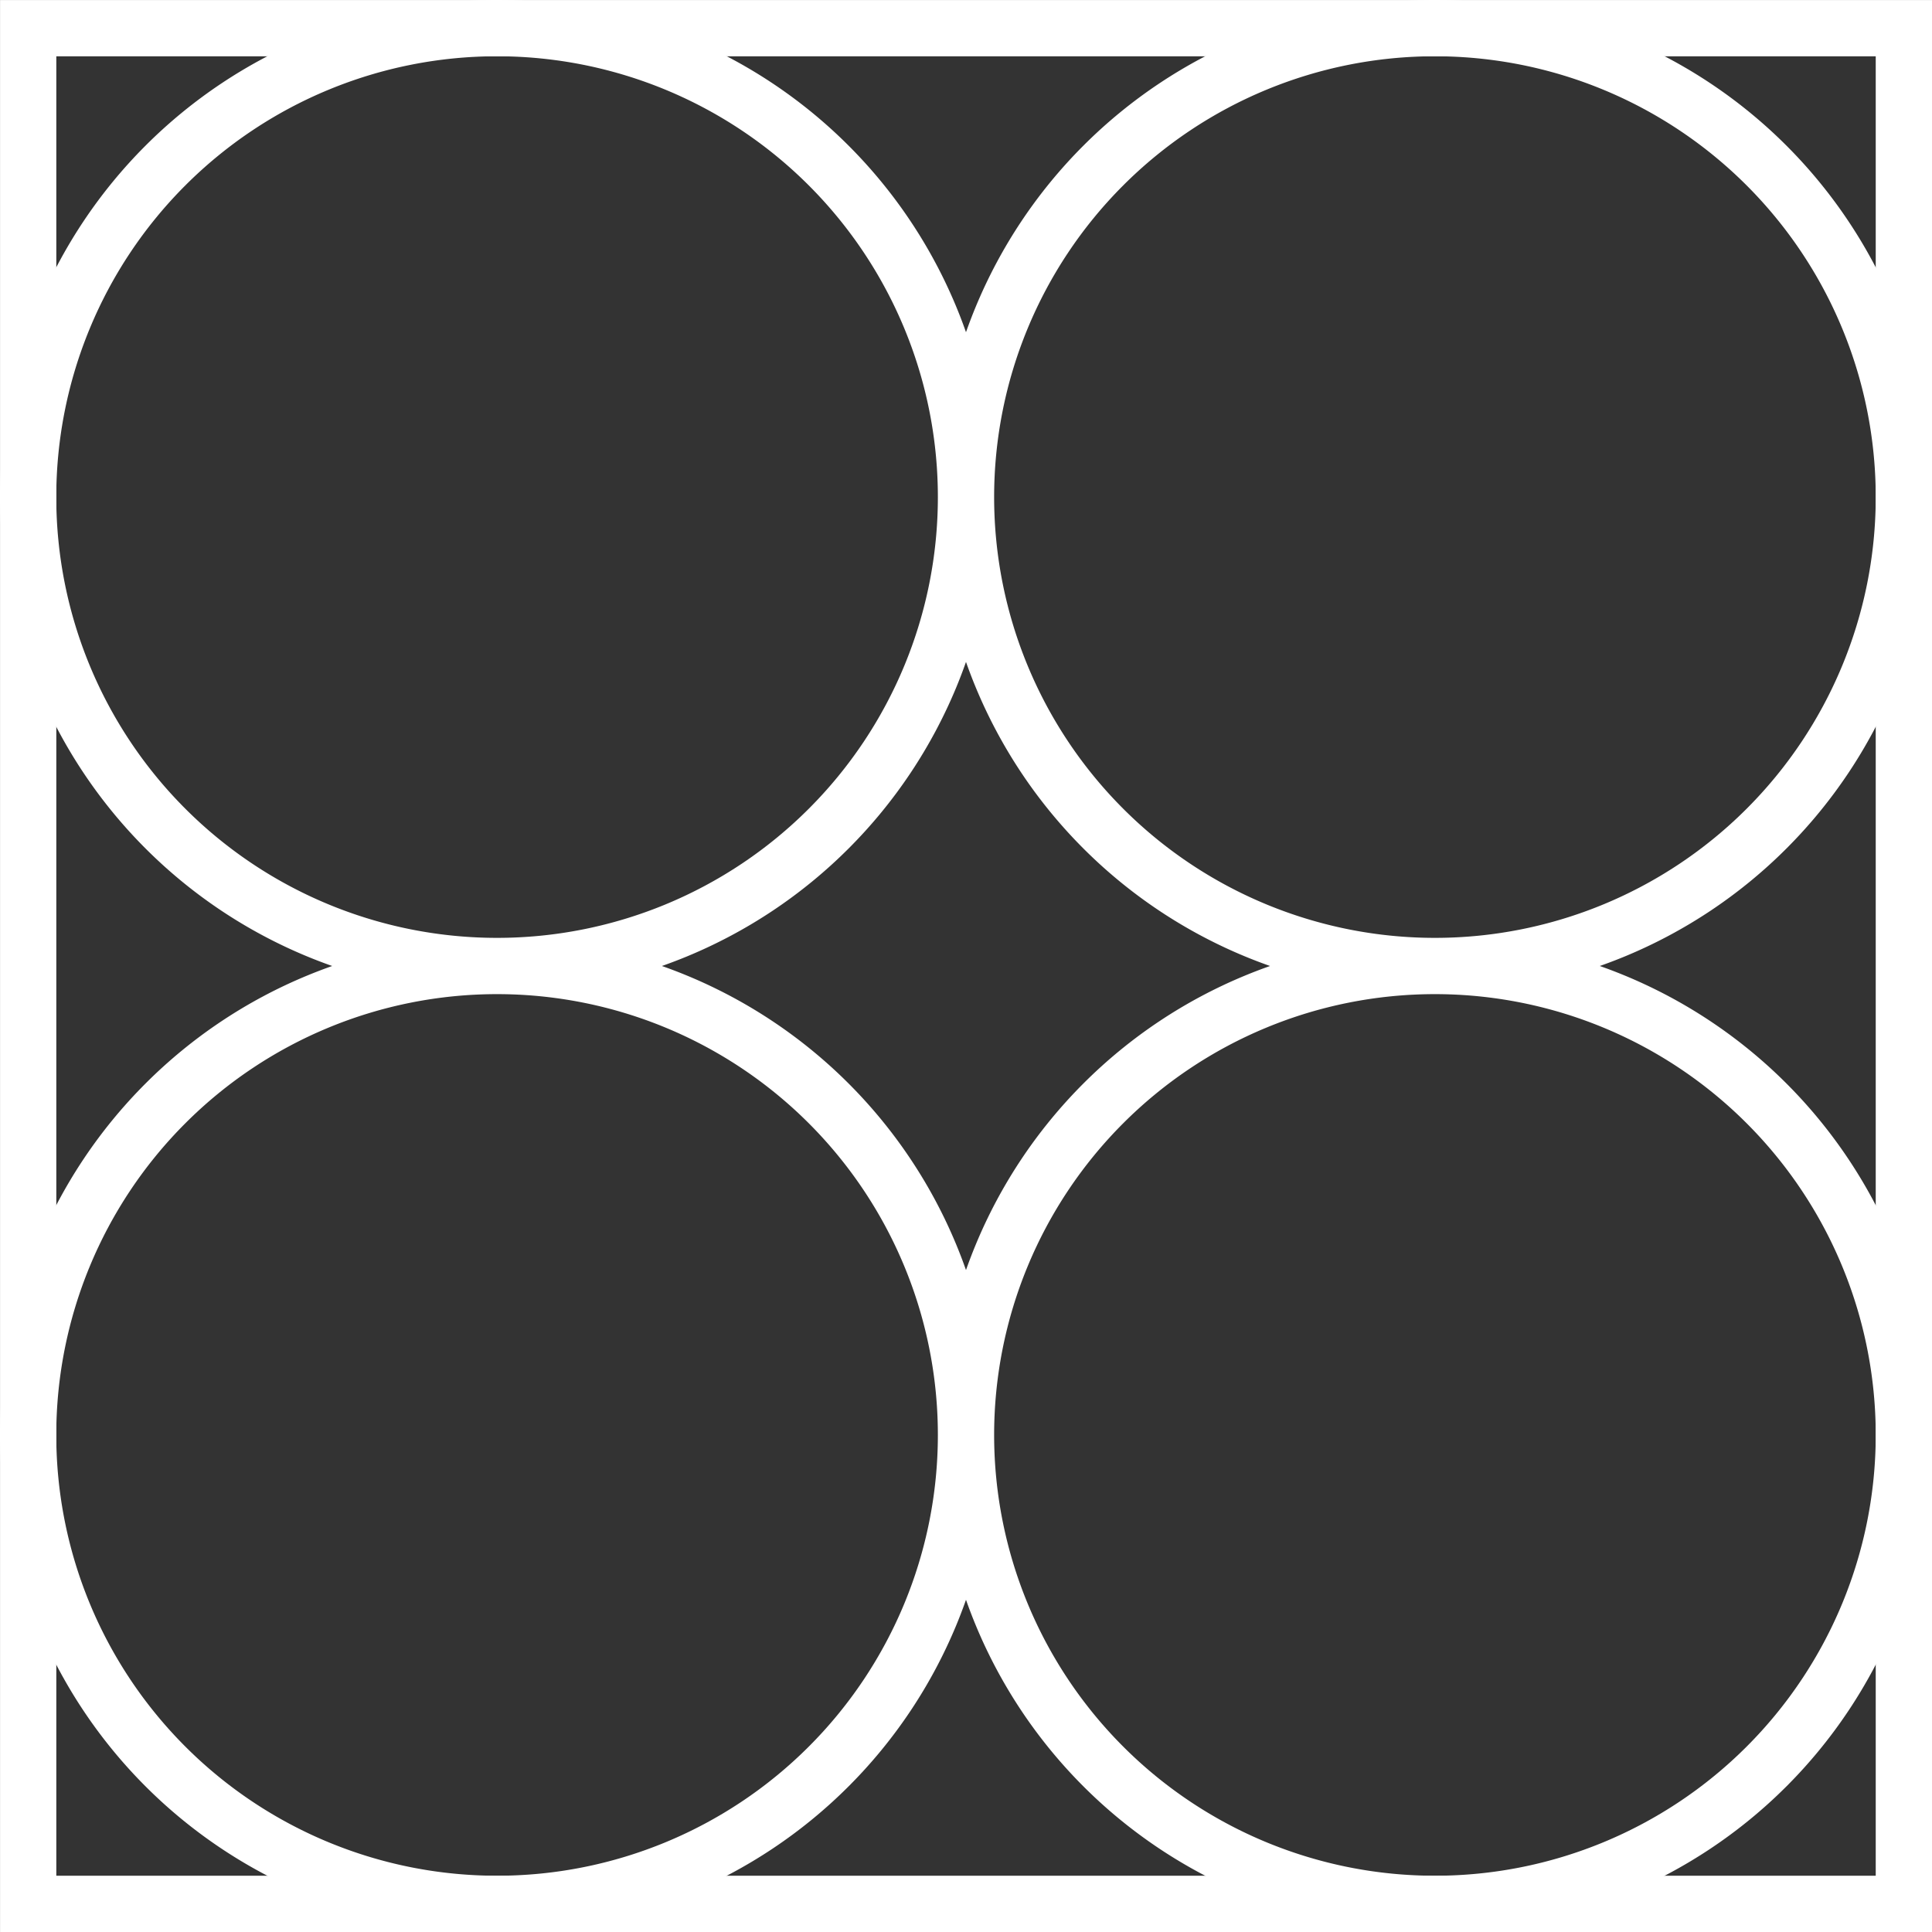
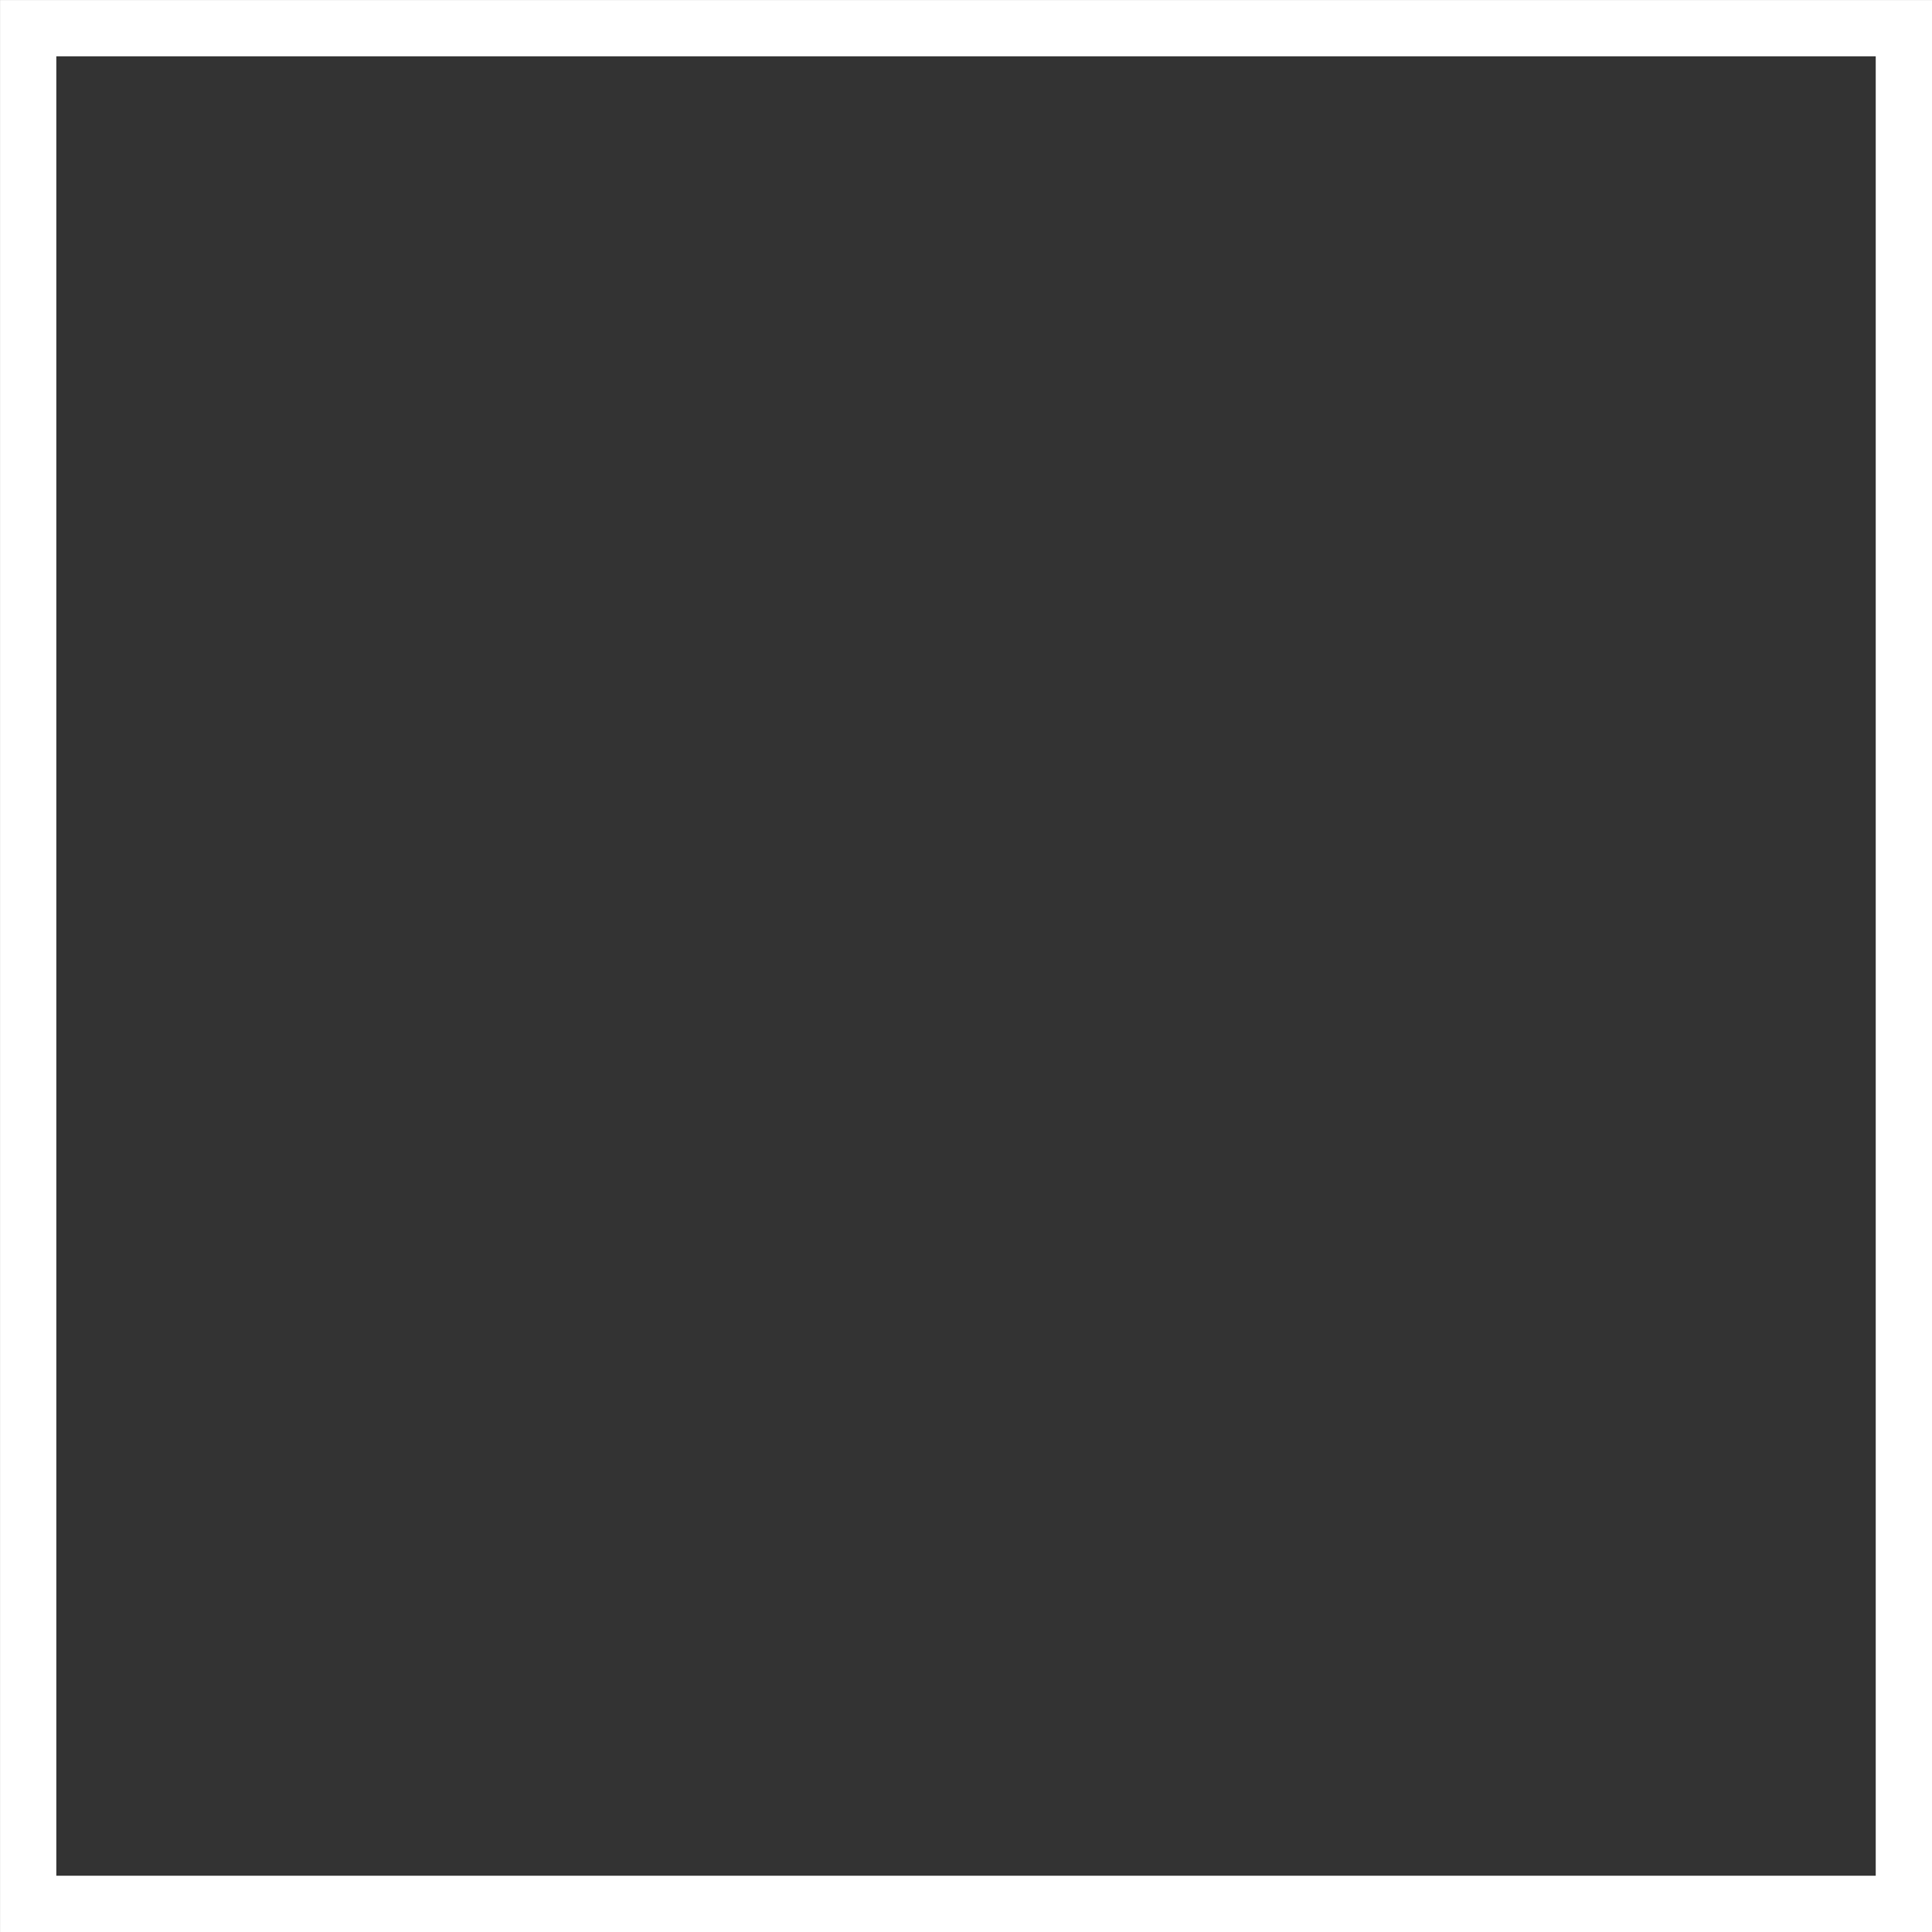
<svg xmlns="http://www.w3.org/2000/svg" width="51.5px" height="51.5px" viewBox="0 0 51.5 51.5" transform="rotate(0) scale(1, 1)">
  <rect x="0" y="0" width="51.5" height="51.5" fill="#333333" stroke="none" />
  <g id="Community" transform="translate(0.75 0.75)">
    <g id="Group_573">
      <rect id="Rectangle_320" width="49.999" height="49.999" transform="translate(0.001 0.001)" fill="none" stroke="#ffffff" stroke-miterlimit="10" stroke-width="1.5" />
-       <path id="Path_852" d="M50.5,38A12.5,12.5,0,1,1,38,25.5,12.5,12.5,0,0,1,50.5,38Zm0-25A12.5,12.5,0,1,1,38,.5,12.5,12.5,0,0,1,50.5,13Zm-25,25A12.5,12.5,0,1,1,13,25.5,12.5,12.5,0,0,1,25.5,38Zm0-25A12.5,12.5,0,1,1,13,.5,12.5,12.5,0,0,1,25.5,13Z" transform="translate(-0.5 -0.5)" fill="none" stroke="#ffffff" stroke-width="1.5" />
    </g>
  </g>
</svg>